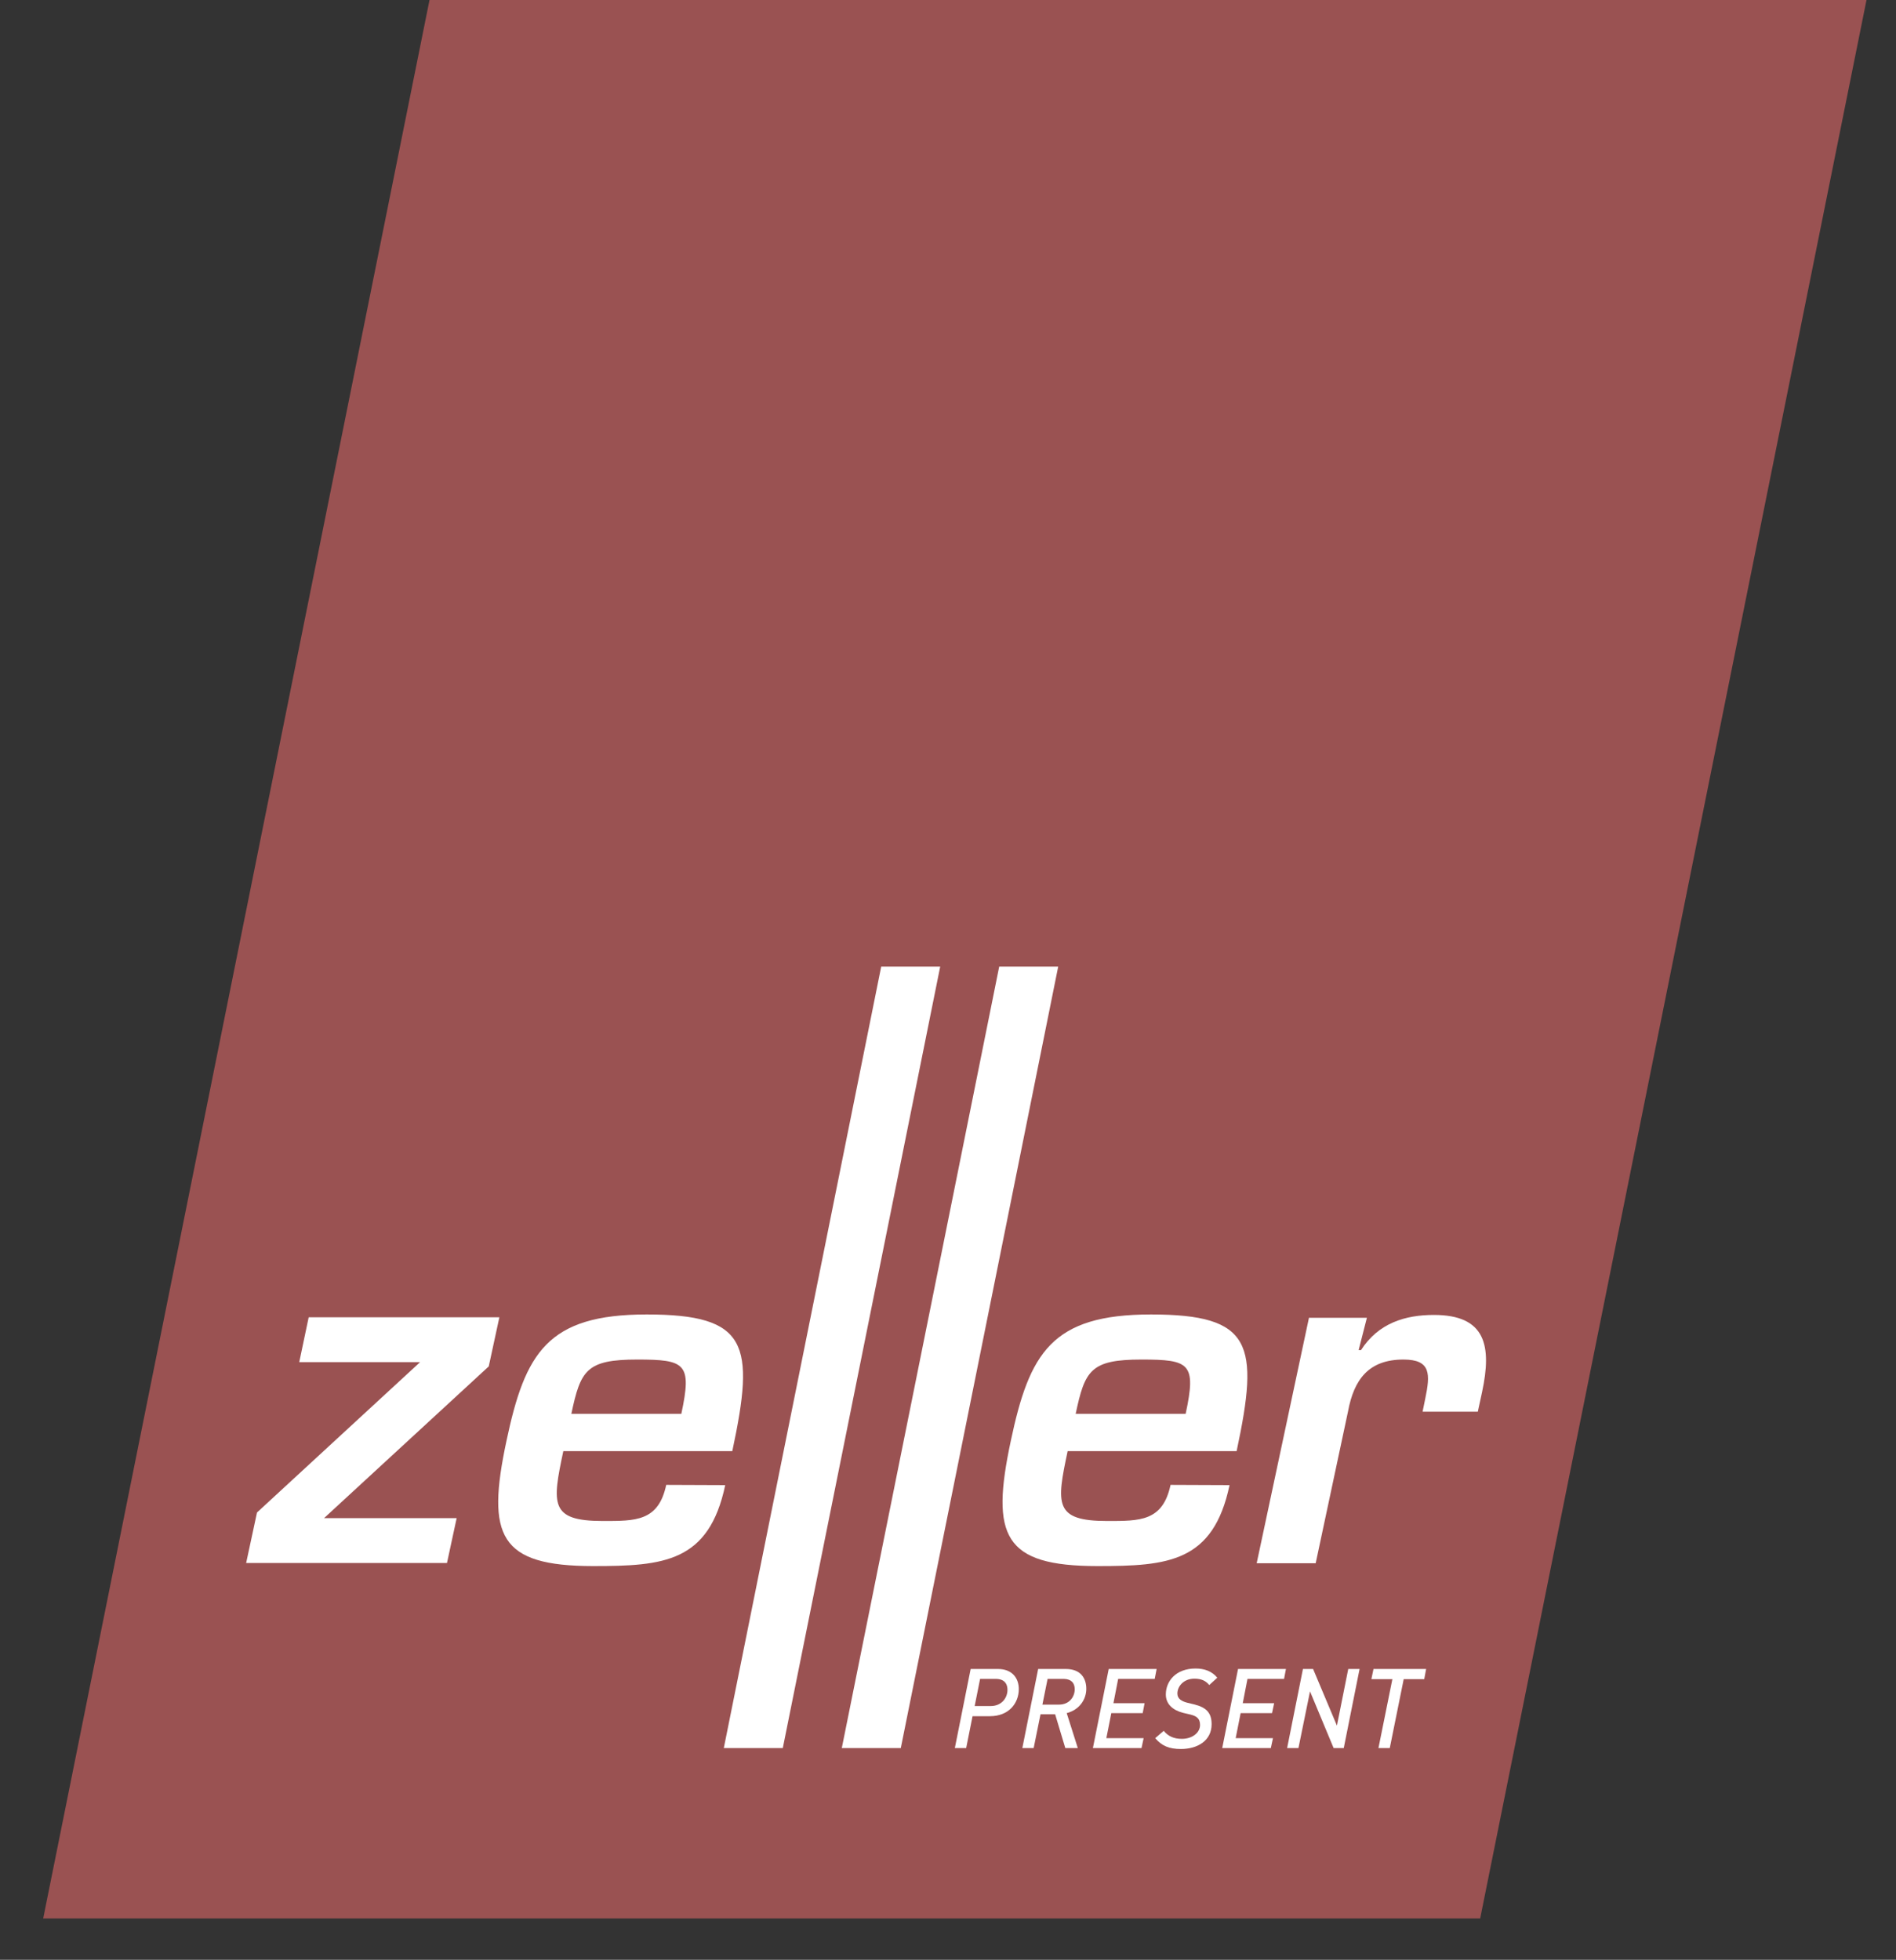
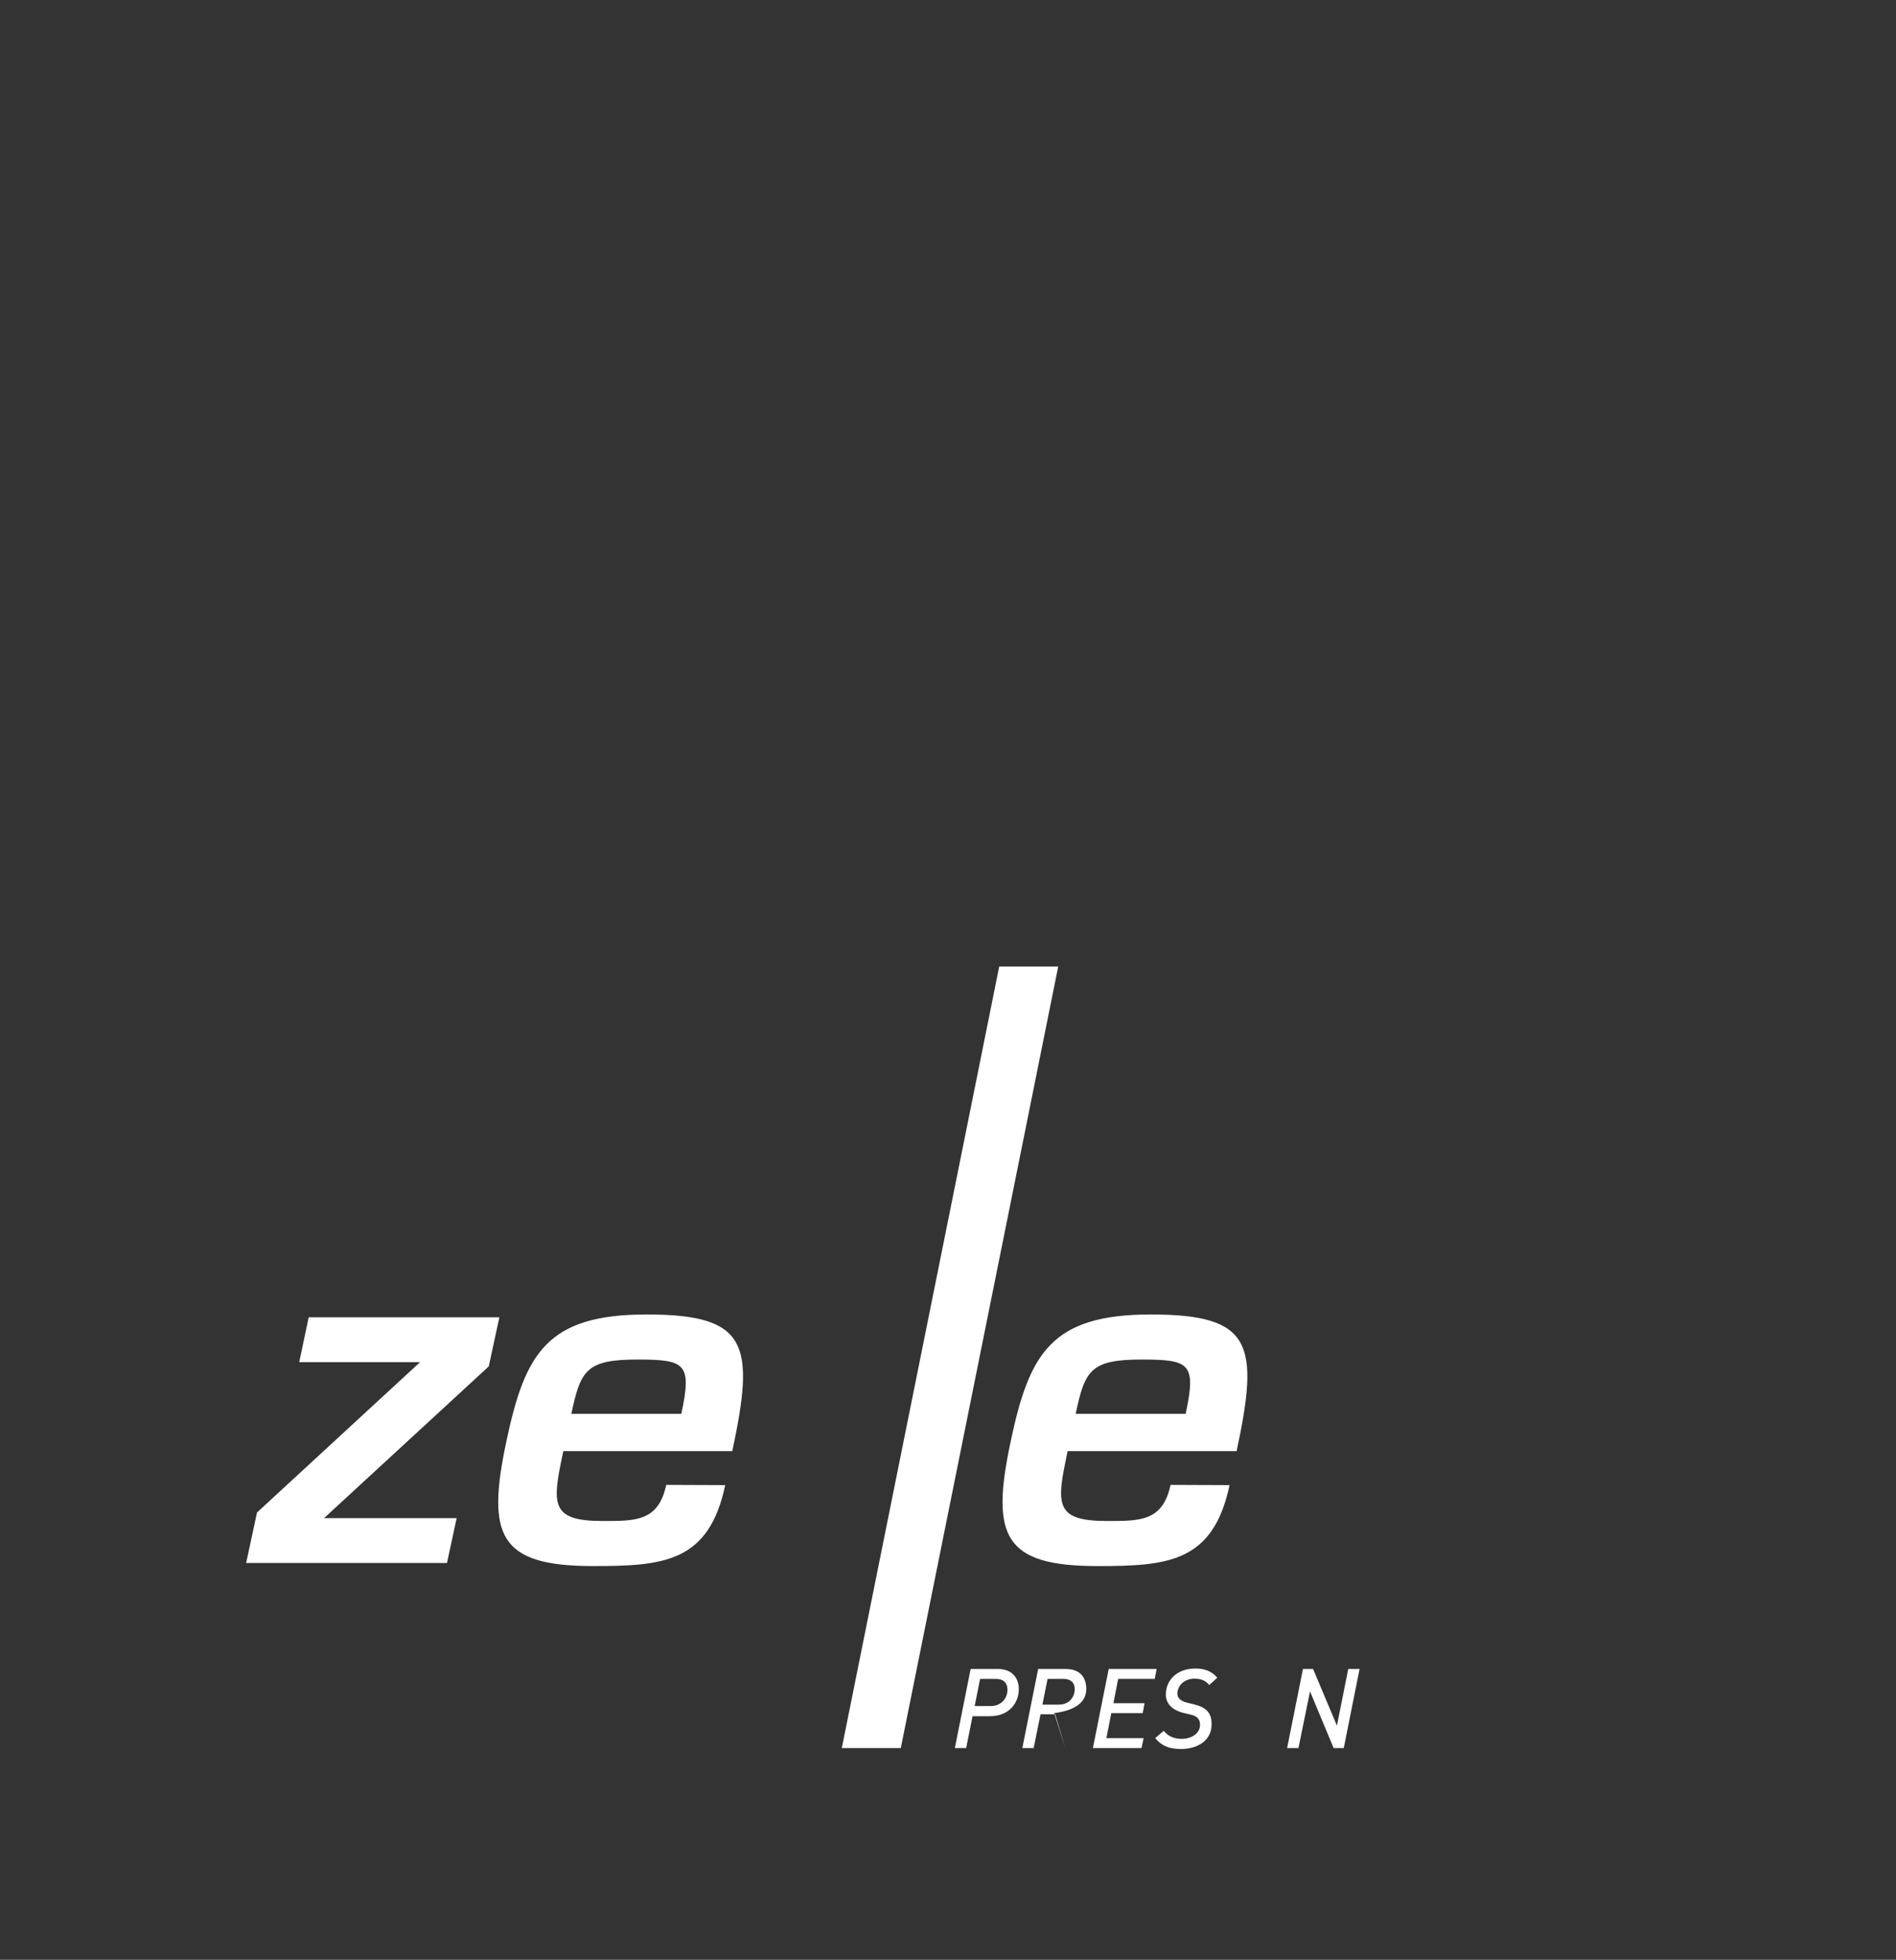
<svg xmlns="http://www.w3.org/2000/svg" id="Ebene_1" x="0px" y="0px" viewBox="0 0 803.4 830.3" style="enable-background:new 0 0 803.4 830.3;" xml:space="preserve">
  <rect x="0" y="0" width="803.4" height="830.3" fill="#333333" stroke="none" />
  <style type="text/css"> .st0{fill:#9A5252;} .st1{fill:#FFFFFF;} </style>
-   <polygon class="st0" points="182,0 18.3,812.8 627.2,812.8 790.9,0 " />
  <g>
    <polygon class="st1" points="130.8,558.1 126.8,577.1 178,577.1 108.9,640.8 104.3,662.2 189.4,662.2 193.5,643.2 137.3,643.2 207.1,578.9 211.6,558.1 " />
    <path class="st1" d="M242.1,599c3.9-18.4,6.3-23,27.9-23c20.4,0,23.3,1.6,18.7,23H242.1z M282.3,629.1c-3.3,15.5-13,15.3-26.9,15.3 c-22.4,0-21.5-7.1-16.7-29.6h71.6c9.7-45.4,6.6-57.9-36.3-57.9c-42.1,0-51.5,16.3-59.4,53.6c-8.6,40.3-3.1,53,36.8,53 c29.8,0,49-1.6,55.9-34.3L282.3,629.1L282.3,629.1z" />
-     <polygon class="st1" points="373.4,409.5 306.7,740.6 331.7,740.6 398.4,409.5 " />
    <path class="st1" d="M455.8,599c3.9-18.4,6.3-23,27.9-23c20.4,0,23.3,1.6,18.7,23H455.8z M496,629.1c-3.3,15.5-13,15.3-26.9,15.3 c-22.4,0-21.5-7.1-16.7-29.6H524c9.7-45.4,6.6-57.9-36.3-57.9c-42.1,0-51.5,16.3-59.4,53.6c-8.6,40.3-3.1,53,36.8,53 c29.8,0,49-1.6,55.9-34.3L496,629.1L496,629.1z" />
-     <path class="st1" d="M554.7,558.1l-22.2,104.2h25l13.7-64.3c2.5-13.5,8.7-22,23.5-22c11.7,0,11.4,6.2,9.2,16.7l-1.1,5.4h23.4 l1.8-8.3c4.2-19.6,1.6-32.7-20.4-32.7c-12.1,0-23.5,3.4-30.9,14.9h-1l3.5-13.7h-24.5V558.1z" />
    <path class="st1" d="M426.9,715.9c0,3.6-2.6,6.9-7.1,6.9H413l2.3-11.5h6.9C425.7,711.4,426.9,713.5,426.9,715.9 M431.7,715.6 c0-4.7-2.9-8.5-8.8-8.5h-11.6l-6.7,33.5h4.8l2.7-13.5h7.4C427.4,727.1,431.7,721.7,431.7,715.6" />
-     <path class="st1" d="M455.4,715.7c0,3-2.1,6.5-6.7,6.5h-7l2.2-10.9h7C453.9,711.4,455.4,713,455.4,715.7 M460.3,715.5 c0-4.3-2.2-8.4-8.7-8.4h-11.7l-6.7,33.5h4.8l2.9-14.3h6.2l4.3,14.3h5.3l-4.7-14.8C457.4,724.4,460.3,720,460.3,715.5" />
+     <path class="st1" d="M455.4,715.7c0,3-2.1,6.5-6.7,6.5h-7l2.2-10.9h7C453.9,711.4,455.4,713,455.4,715.7 M460.3,715.5 c0-4.3-2.2-8.4-8.7-8.4h-11.7l-6.7,33.5h4.8l2.9-14.3h6.2l4.3,14.3l-4.7-14.8C457.4,724.4,460.3,720,460.3,715.5" />
    <polygon class="st1" points="490.1,707.1 469.8,707.1 463.1,740.6 483.7,740.6 484.6,736.4 468.8,736.4 470.9,725.8 484.2,725.8 485,721.6 471.8,721.6 473.8,711.3 489.3,711.3 " />
    <path class="st1" d="M515.8,710.8c-2.3-2.8-5.5-3.9-9.2-3.9c-8.4,0-12.6,5.4-12.6,11c0,4.1,3,6.7,7.4,7.8l3,0.7 c2.4,0.6,4.1,1.5,4.1,4.4c0,3.4-3.4,5.9-7.7,5.9c-3.4,0-5.8-1.1-7.7-3.4l-3.6,3.1c2.8,3.3,5.9,4.6,10.9,4.6c7,0,13-3.5,13-10.5 c0-4.7-2.1-7.1-7.4-8.4l-2.9-0.7c-2.3-0.6-4.2-1.6-4.2-3.9c0-3.1,2.7-6.3,7.2-6.3c3,0,4.8,0.9,6.3,2.7L515.8,710.8z" />
-     <polygon class="st1" points="544.9,707.1 524.6,707.1 517.9,740.6 538.5,740.6 539.4,736.4 523.6,736.4 525.7,725.8 539,725.8 539.9,721.6 526.6,721.6 528.6,711.3 544.1,711.3 " />
    <polygon class="st1" points="576.1,707.1 571.3,707.1 566.5,731.1 556.4,707.1 552.1,707.1 545.4,740.6 550.2,740.6 555.1,716.6 565.1,740.6 569.4,740.6 " />
-     <polygon class="st1" points="582,707.1 581.1,711.4 590,711.4 584.1,740.6 588.9,740.6 594.8,711.4 603.5,711.4 604.3,707.1 " />
    <polygon class="st1" points="423.4,409.5 356.7,740.6 381.7,740.6 448.4,409.5 " />
  </g>
</svg>